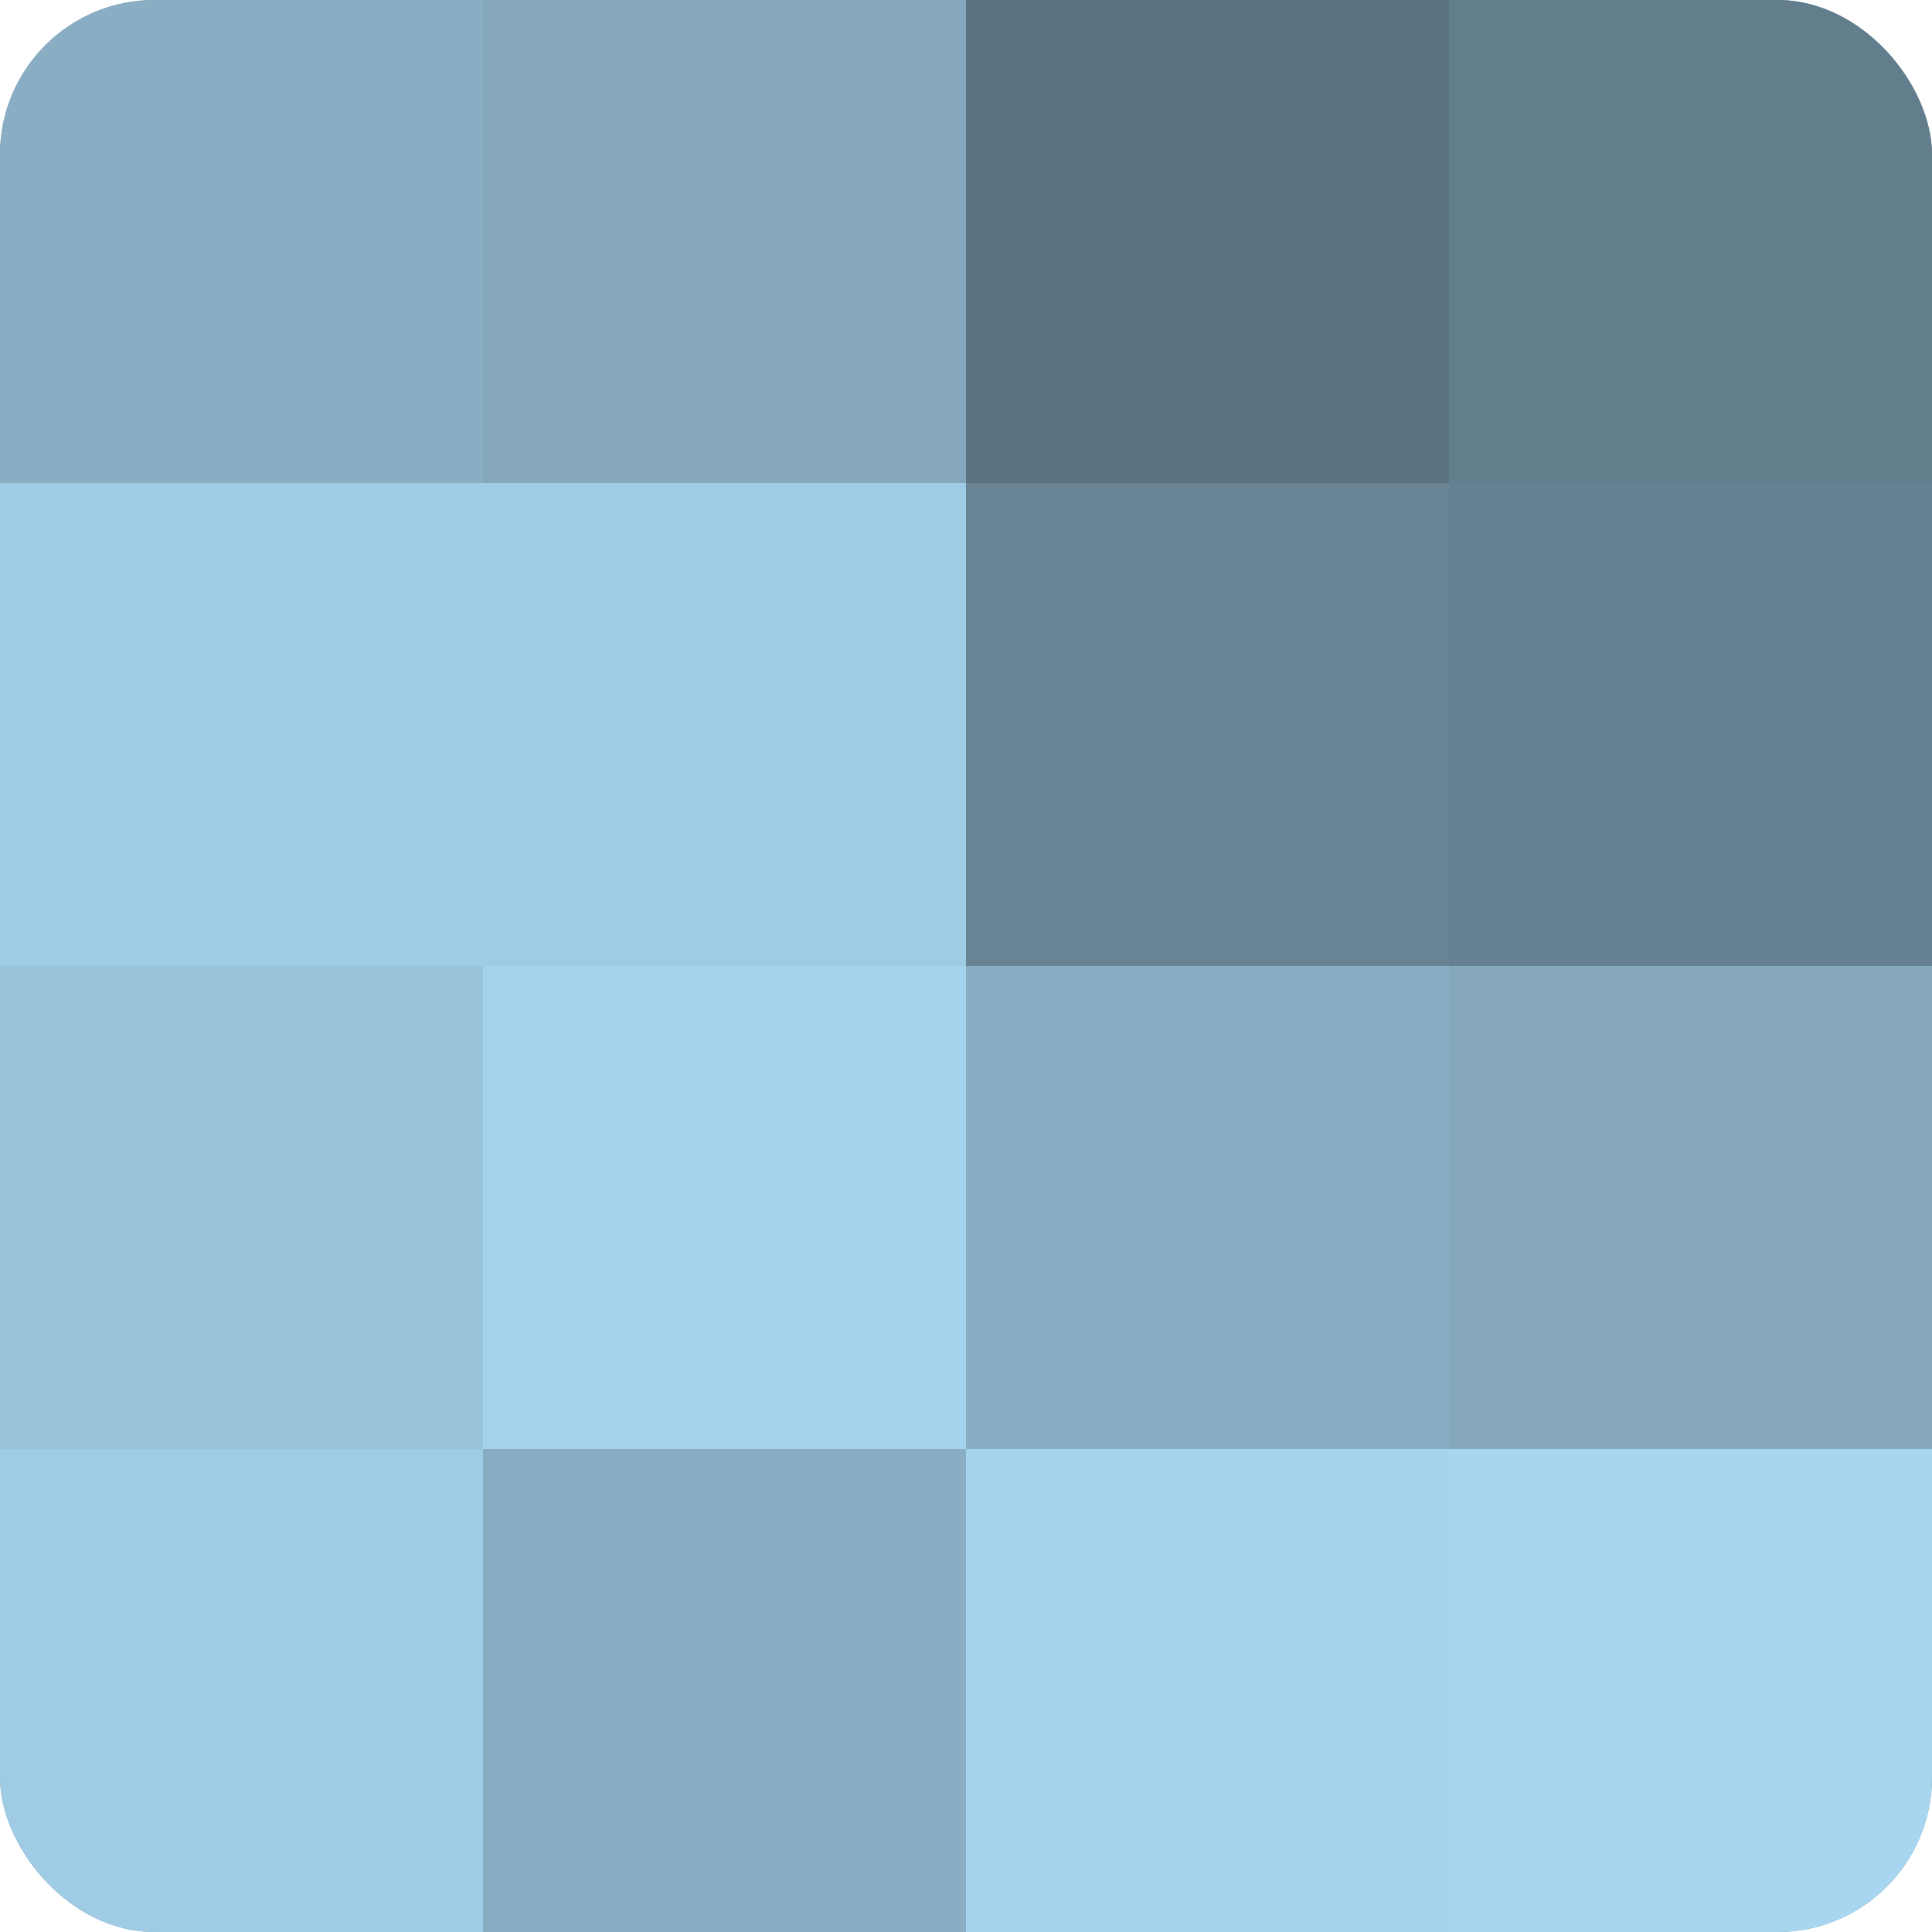
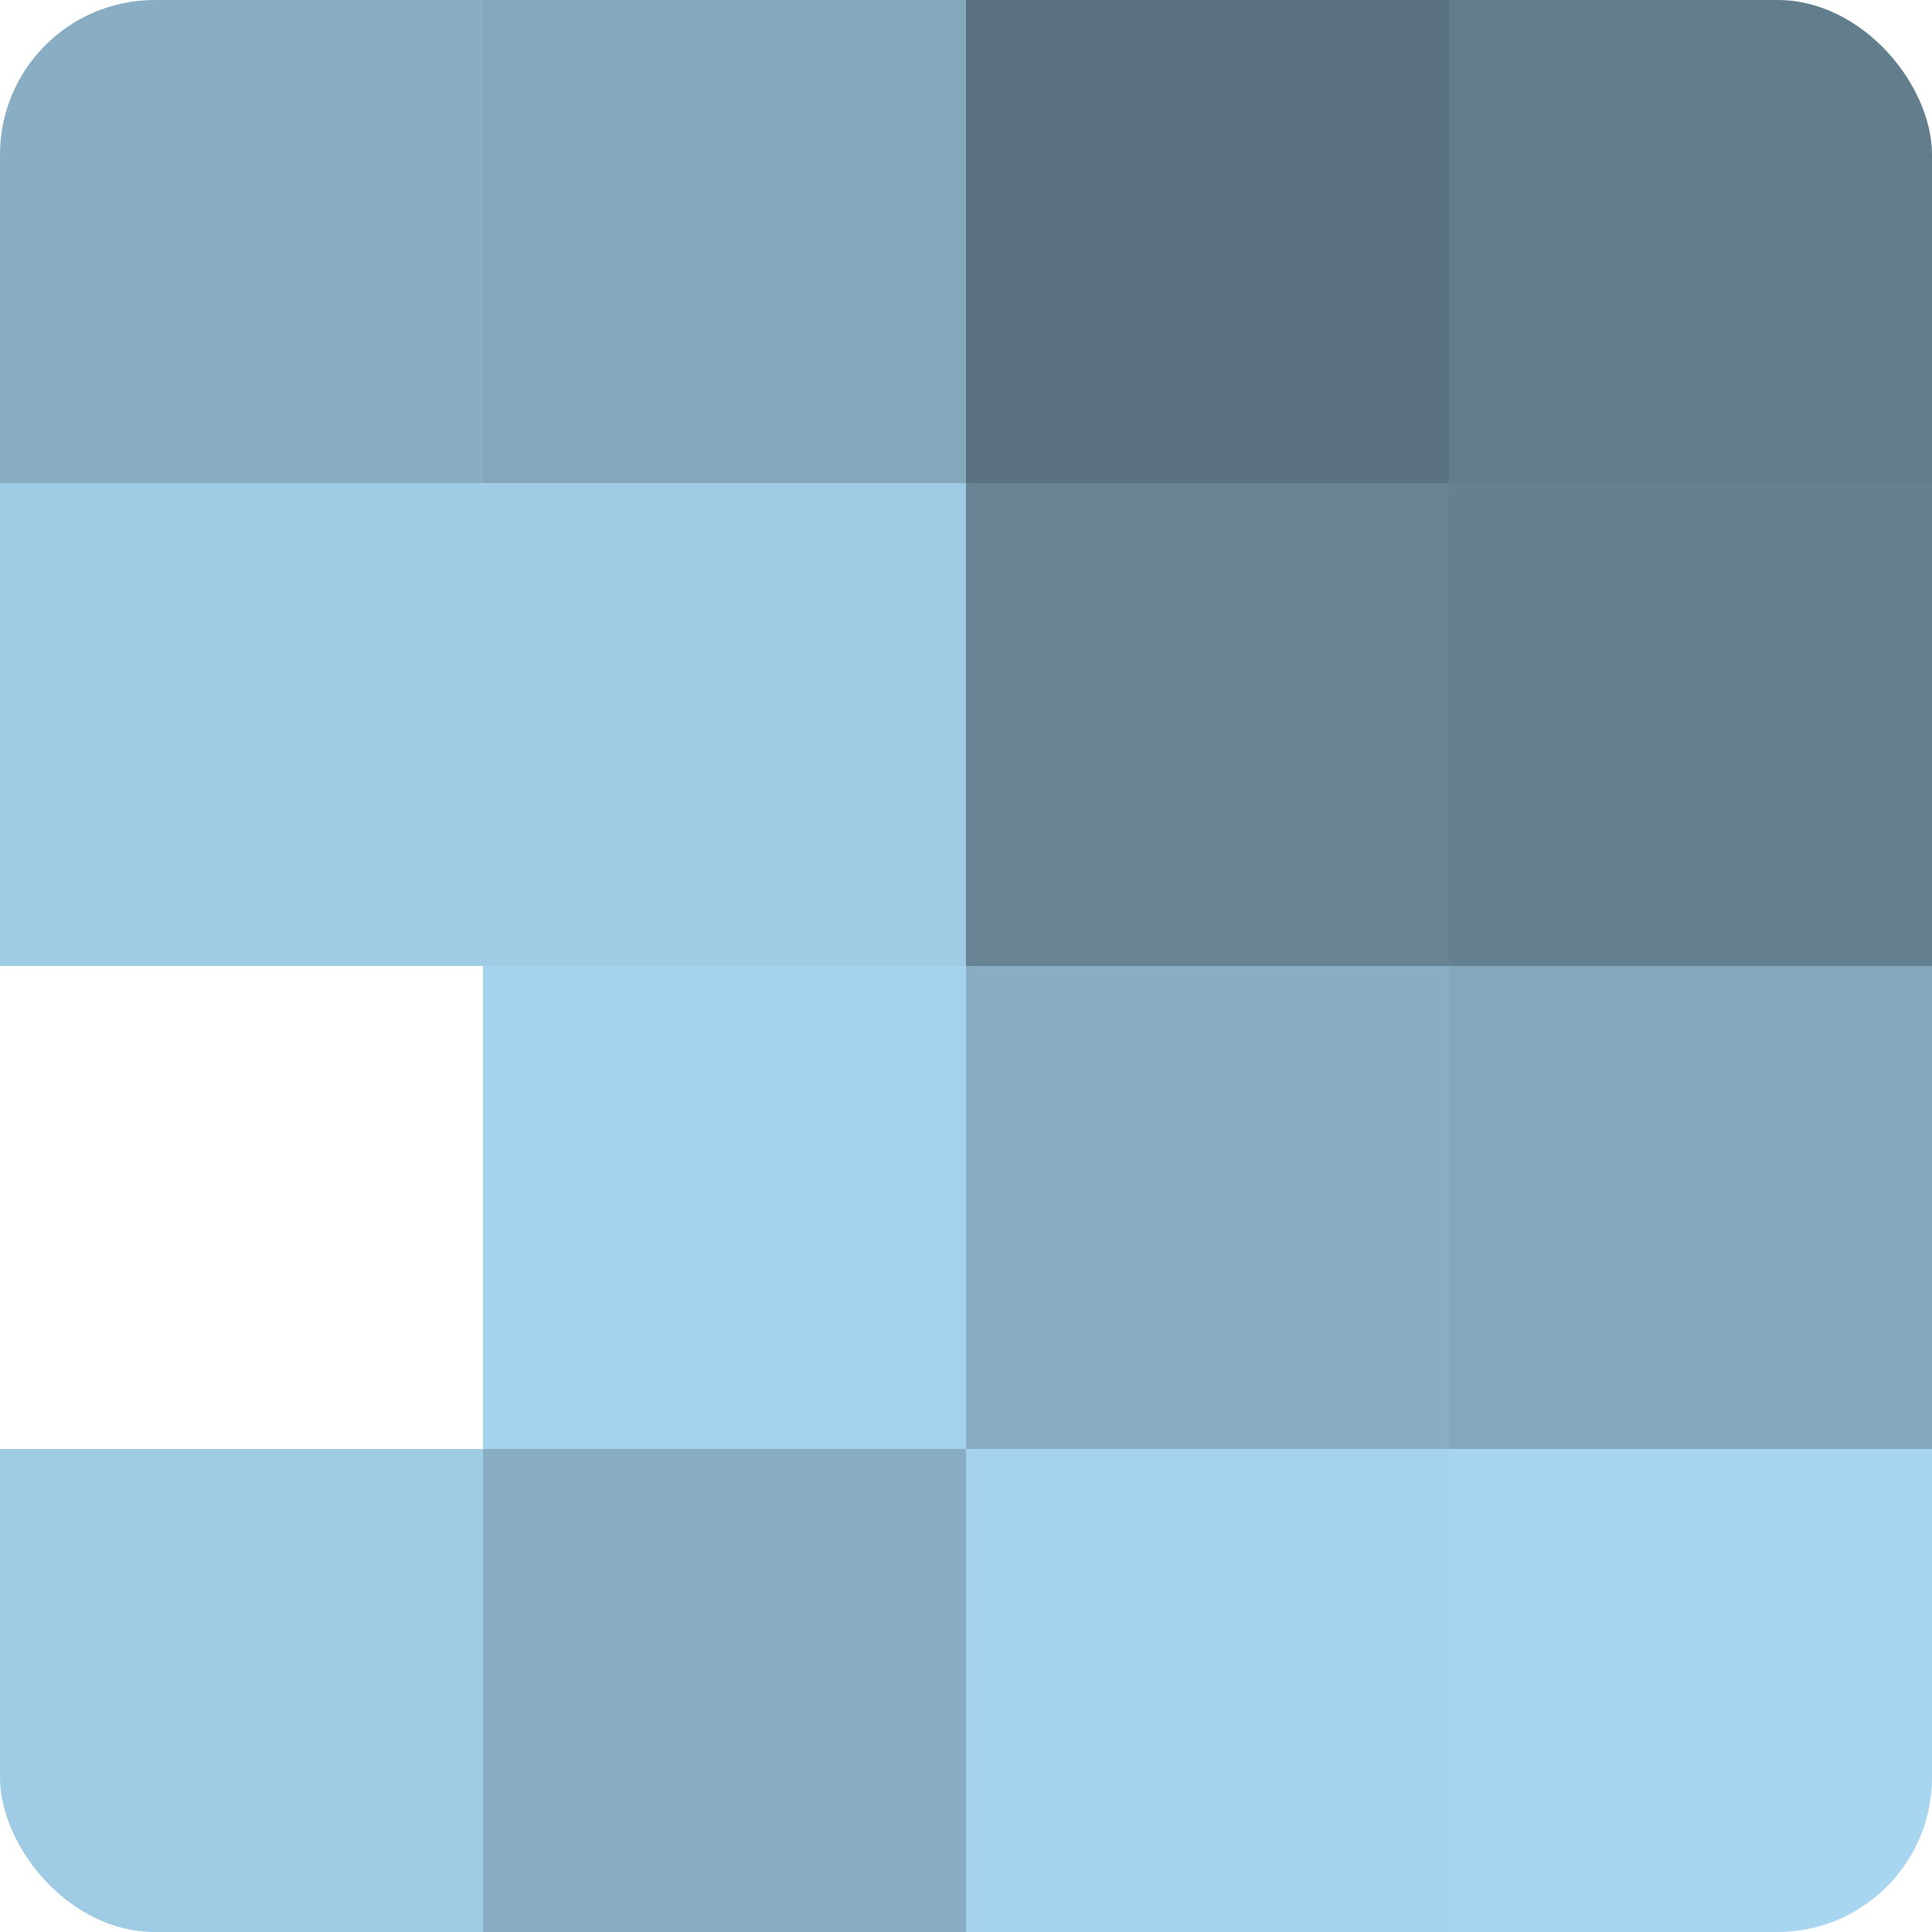
<svg xmlns="http://www.w3.org/2000/svg" width="60" height="60" viewBox="0 0 100 100" preserveAspectRatio="xMidYMid meet">
  <defs>
    <clipPath id="c" width="100" height="100">
      <rect width="100" height="100" rx="8" ry="8" />
    </clipPath>
  </defs>
  <g clip-path="url(#c)">
-     <rect width="100" height="100" fill="#708ea0" />
    <rect width="25" height="25" fill="#89aec4" />
    <rect y="25" width="25" height="25" fill="#9fcbe4" />
-     <rect y="50" width="25" height="25" fill="#9ac4dc" />
    <rect y="75" width="25" height="25" fill="#9fcbe4" />
    <rect x="25" width="25" height="25" fill="#84a7bc" />
    <rect x="25" y="25" width="25" height="25" fill="#9fcbe4" />
    <rect x="25" y="50" width="25" height="25" fill="#a5d2ec" />
    <rect x="25" y="75" width="25" height="25" fill="#89aec4" />
    <rect x="50" width="25" height="25" fill="#5a7280" />
    <rect x="50" y="25" width="25" height="25" fill="#688494" />
    <rect x="50" y="50" width="25" height="25" fill="#89aec4" />
    <rect x="50" y="75" width="25" height="25" fill="#a5d2ec" />
    <rect x="75" width="25" height="25" fill="#627d8c" />
    <rect x="75" y="25" width="25" height="25" fill="#658090" />
    <rect x="75" y="50" width="25" height="25" fill="#84a7bc" />
    <rect x="75" y="75" width="25" height="25" fill="#a8d5f0" />
  </g>
</svg>